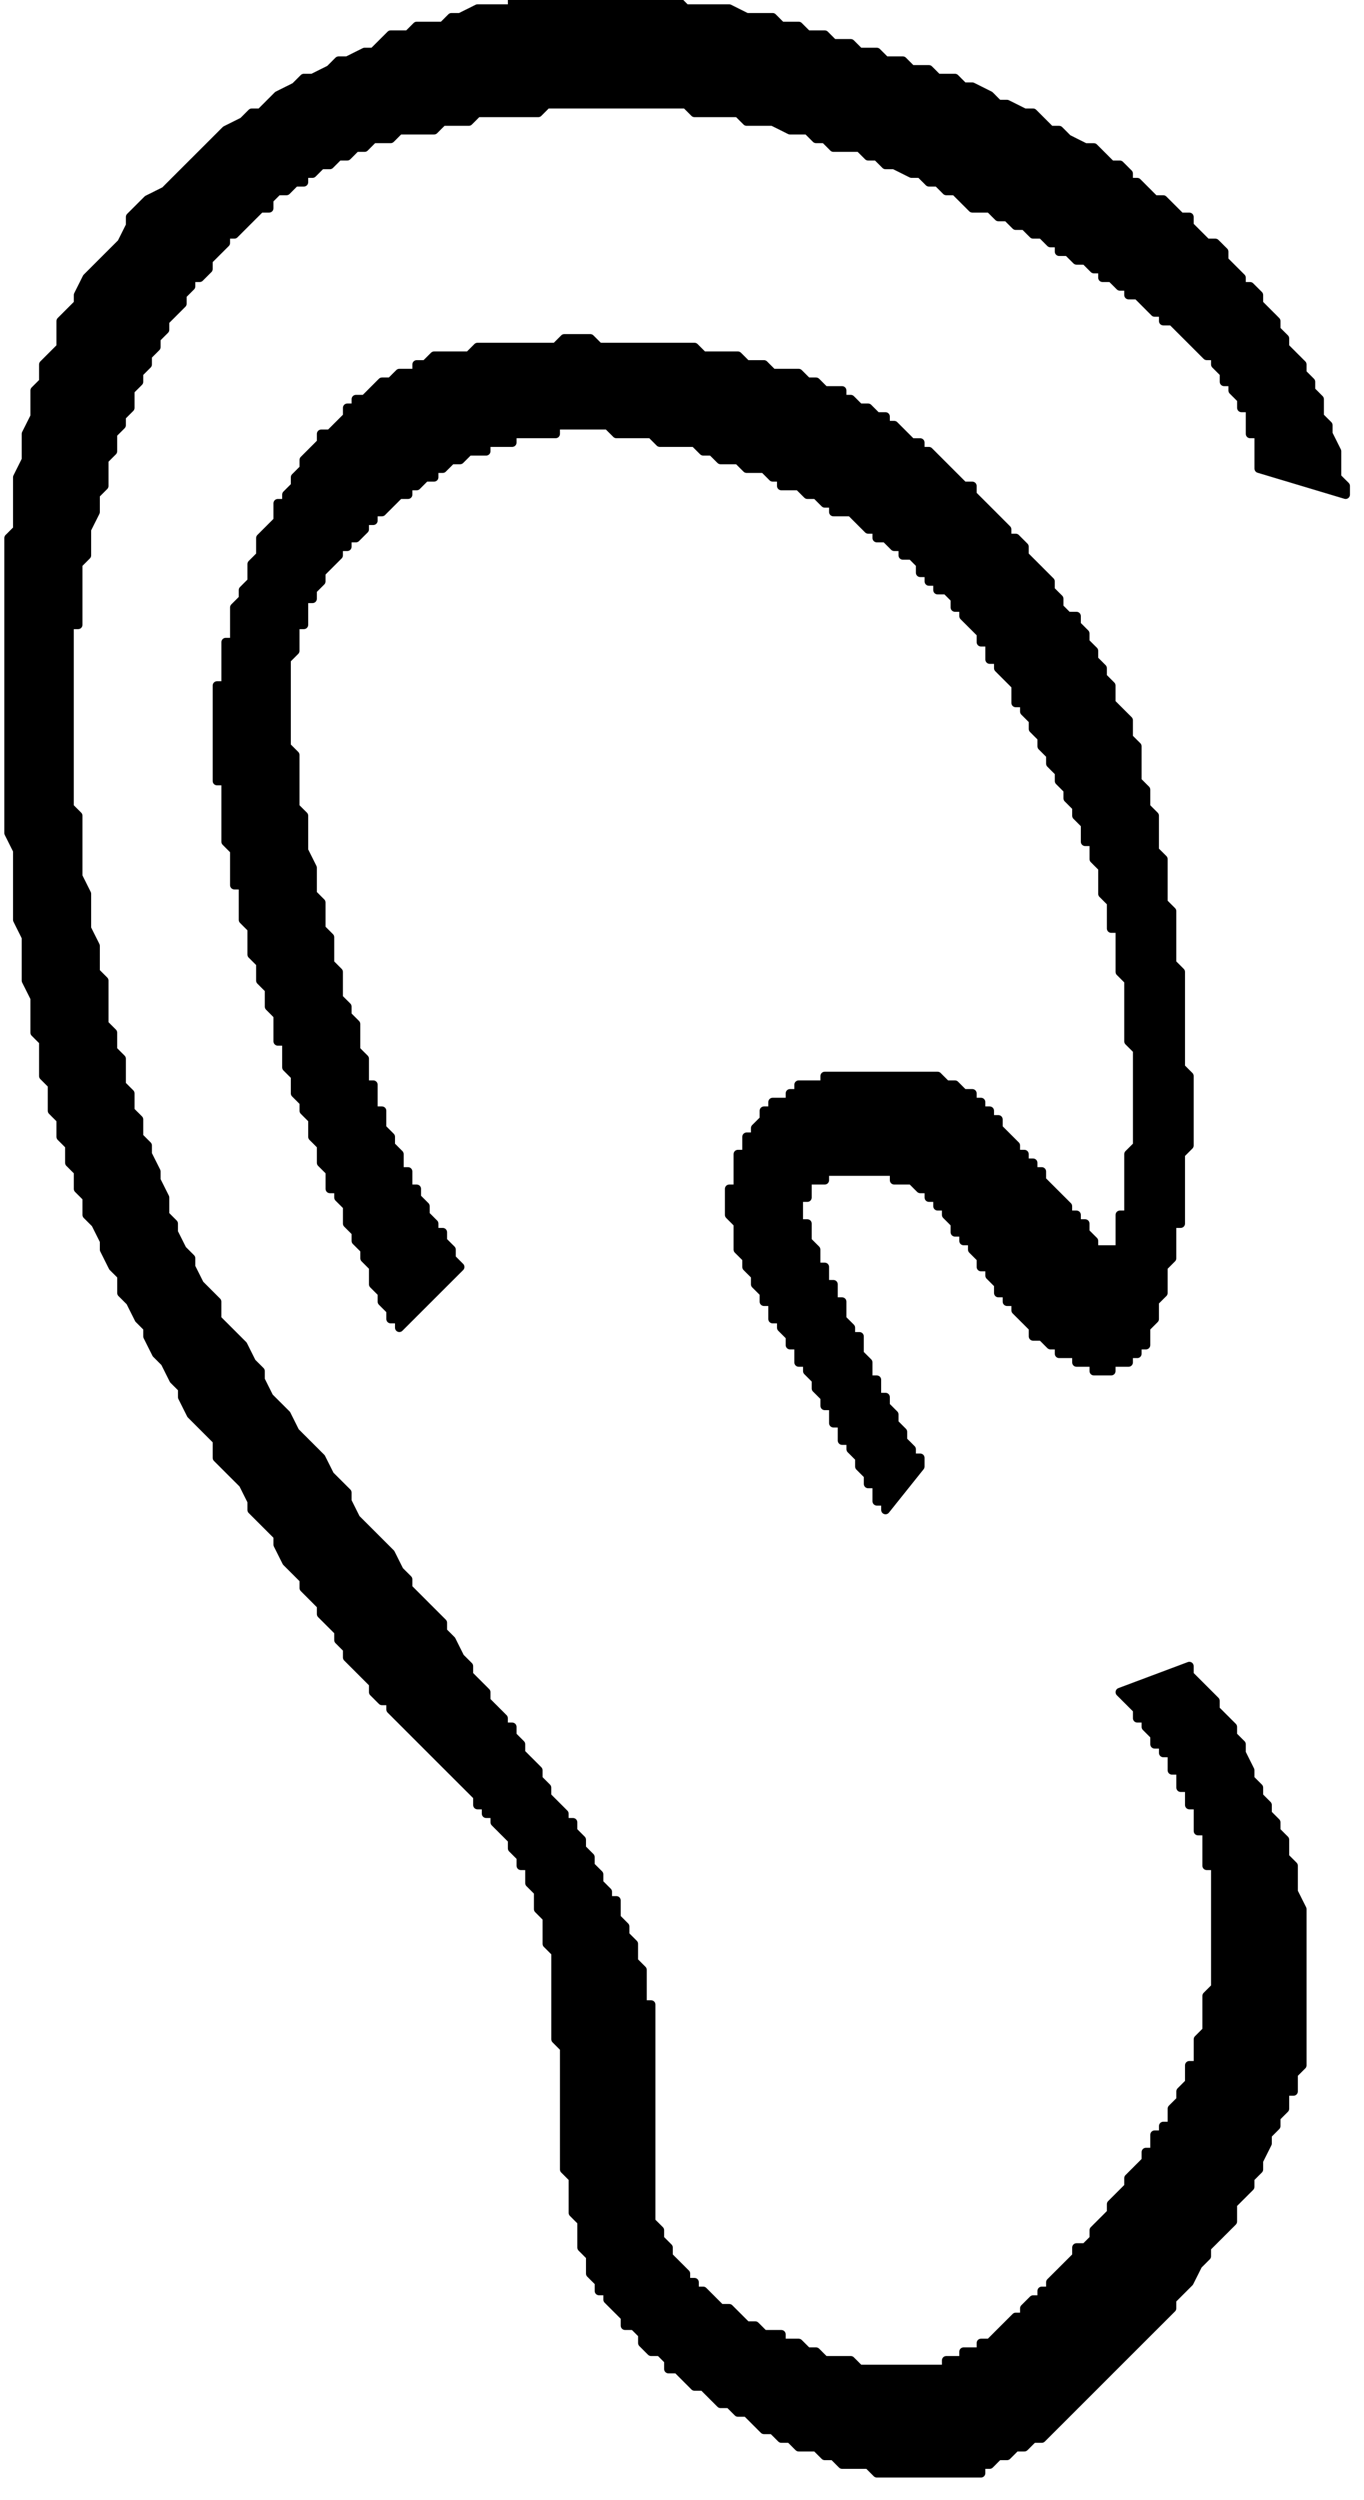
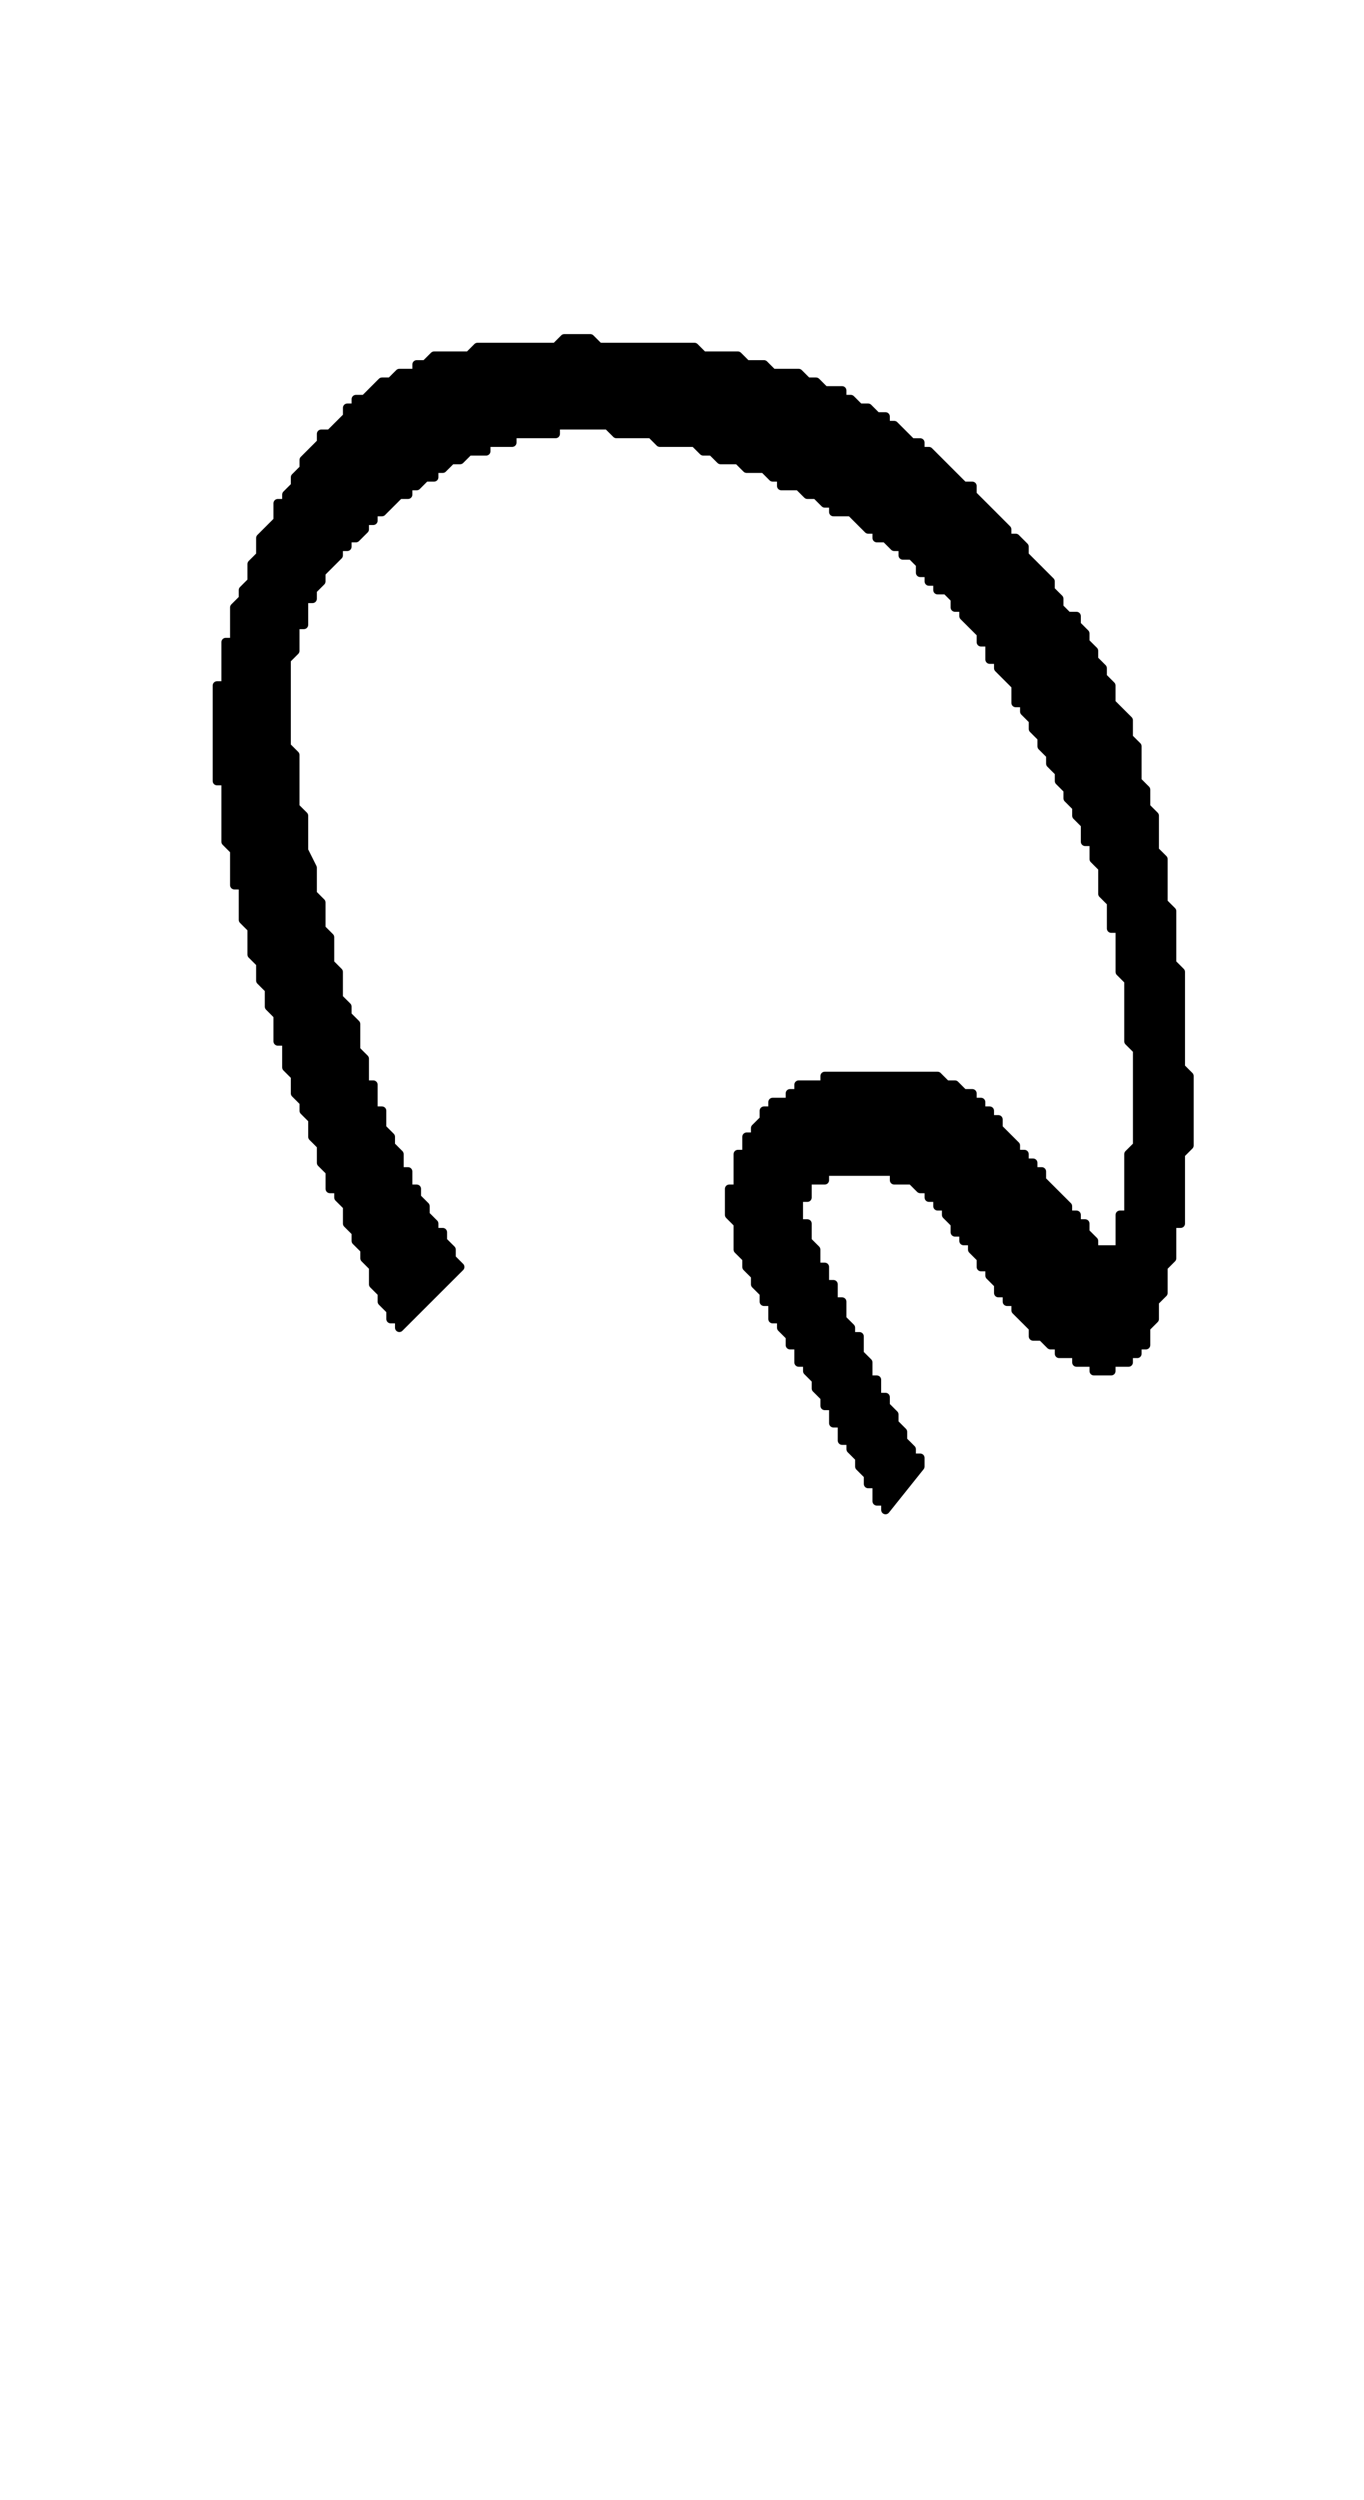
<svg xmlns="http://www.w3.org/2000/svg" xmlns:ns1="http://sodipodi.sourceforge.net/DTD/sodipodi-0.dtd" xmlns:ns2="http://www.inkscape.org/namespaces/inkscape" version="1.0" width="13.32mm" height="24.41mm" id="svg9" ns1:docname="CARTE361.WMF">
  <ns1:namedview pagecolor="#ffffff" bordercolor="#666666" borderopacity="1" objecttolerance="10" gridtolerance="10" guidetolerance="10" ns2:pageopacity="0" ns2:pageshadow="2" ns2:window-width="640" ns2:window-height="480" id="namedview11" />
  <defs id="defs3">
    <pattern id="WMFhbasepattern" patternUnits="userSpaceOnUse" width="6" height="6" x="0" y="0" />
  </defs>
-   <path style="fill:#000000;fill-rule:evenodd;fill-opacity:1;stroke:#000000;stroke-width:0.32px;stroke-linecap:round;stroke-linejoin:round;stroke-miterlimit:4;stroke-dasharray:none;stroke-opacity:1;" d="  M 49.665,18.252   L 49.665,17.932   L 49.344,17.612   L 49.344,16.651   L 49.024,16.01   L 49.024,15.69   L 48.703,15.37   L 48.703,14.73   L 48.383,14.409   L 48.383,14.089   L 48.063,13.769   L 48.063,13.449   L 47.422,12.808   L 47.422,12.488   L 47.101,12.168   L 47.101,11.848   L 46.461,11.207   L 46.461,10.887   L 46.14,10.567   L 45.82,10.567   L 45.82,10.247   L 45.179,9.606   L 45.179,9.286   L 44.858,8.966   L 44.538,8.966   L 43.897,8.325   L 43.897,8.005   L 43.577,8.005   L 42.936,7.365   L 42.615,7.365   L 41.975,6.724   L 41.654,6.724   L 41.654,6.404   L 41.334,6.084   L 41.013,6.084   L 40.373,5.444   L 40.052,5.444   L 39.411,5.123   L 39.091,4.803   L 38.77,4.803   L 38.13,4.163   L 37.809,4.163   L 37.168,3.843   L 36.848,3.843   L 36.528,3.522   L 35.887,3.202   L 35.566,3.202   L 35.246,2.882   L 34.605,2.882   L 34.285,2.562   L 33.644,2.562   L 33.323,2.241   L 32.683,2.241   L 32.362,1.921   L 31.721,1.921   L 31.401,1.601   L 30.76,1.601   L 30.44,1.281   L 29.799,1.281   L 29.478,0.961   L 28.838,0.961   L 28.517,0.64   L 27.556,0.64   L 26.915,0.32   L 25.313,0.32   L 24.993,0   L 18.905,0   L 18.905,0.32   L 17.623,0.32   L 16.982,0.64   L 16.662,0.64   L 16.341,0.961   L 15.38,0.961   L 15.06,1.281   L 14.419,1.281   L 13.778,1.921   L 13.458,1.921   L 12.817,2.241   L 12.496,2.241   L 12.176,2.562   L 11.535,2.882   L 11.215,2.882   L 10.894,3.202   L 10.253,3.522   L 9.613,4.163   L 9.292,4.163   L 8.972,4.483   L 8.331,4.803   L 7.69,5.444   L 7.049,6.084   L 6.408,6.724   L 6.088,7.045   L 5.447,7.365   L 4.806,8.005   L 4.806,8.325   L 4.486,8.966   L 3.845,9.606   L 3.204,10.247   L 2.884,10.887   L 2.884,11.207   L 2.243,11.848   L 2.243,12.808   L 1.602,13.449   L 1.602,14.089   L 1.282,14.409   L 1.282,15.37   L 0.961,16.01   L 0.961,16.971   L 0.641,17.612   L 0.641,19.533   L 0.32,19.853   L 0.32,30.74   L 0.641,31.381   L 0.641,33.942   L 0.961,34.583   L 0.961,36.184   L 1.282,36.824   L 1.282,38.105   L 1.602,38.425   L 1.602,39.706   L 1.923,40.026   L 1.923,40.987   L 2.243,41.307   L 2.243,41.948   L 2.563,42.268   L 2.563,42.908   L 2.884,43.228   L 2.884,43.869   L 3.204,44.189   L 3.204,44.829   L 3.525,45.15   L 3.845,45.79   L 3.845,46.11   L 4.165,46.751   L 4.486,47.071   L 4.486,47.711   L 4.806,48.031   L 5.127,48.672   L 5.447,48.992   L 5.447,49.312   L 5.768,49.953   L 6.088,50.273   L 6.408,50.913   L 6.729,51.234   L 6.729,51.554   L 7.049,52.194   L 7.69,52.835   L 8.01,53.155   L 8.01,53.795   L 8.651,54.436   L 8.972,54.756   L 9.292,55.396   L 9.292,55.717   L 9.933,56.357   L 10.253,56.677   L 10.253,56.997   L 10.574,57.638   L 11.215,58.278   L 11.215,58.598   L 11.855,59.239   L 11.855,59.559   L 12.496,60.199   L 12.496,60.52   L 12.817,60.84   L 12.817,61.16   L 13.458,61.801   L 13.778,62.121   L 13.778,62.441   L 14.098,62.761   L 14.419,62.761   L 14.419,63.081   L 15.06,63.722   L 15.7,64.362   L 16.341,65.003   L 16.982,65.643   L 17.623,66.283   L 17.623,66.604   L 17.943,66.604   L 17.943,66.924   L 18.264,66.924   L 18.264,67.244   L 18.905,67.885   L 18.905,68.205   L 19.225,68.525   L 19.225,68.845   L 19.545,68.845   L 19.545,69.486   L 19.866,69.806   L 19.866,70.446   L 20.186,70.766   L 20.186,71.727   L 20.507,72.047   L 20.507,75.249   L 20.827,75.57   L 20.827,80.052   L 21.148,80.373   L 21.148,81.654   L 21.468,81.974   L 21.468,82.934   L 21.788,83.255   L 21.788,83.895   L 22.109,84.215   L 22.109,84.535   L 22.429,84.535   L 22.429,84.856   L 23.07,85.496   L 23.07,85.816   L 23.39,85.816   L 23.711,86.136   L 23.711,86.457   L 24.031,86.777   L 24.352,86.777   L 24.672,87.097   L 24.672,87.417   L 24.993,87.417   L 25.633,88.058   L 25.954,88.058   L 26.595,88.698   L 26.915,88.698   L 27.235,89.018   L 27.556,89.018   L 28.197,89.659   L 28.517,89.659   L 28.838,89.979   L 29.158,89.979   L 29.478,90.299   L 30.119,90.299   L 30.44,90.619   L 30.76,90.619   L 31.08,90.94   L 32.042,90.94   L 32.362,91.26   L 36.207,91.26   L 36.207,90.94   L 36.528,90.94   L 36.848,90.619   L 37.168,90.619   L 37.489,90.299   L 37.809,90.299   L 38.13,89.979   L 38.45,89.979   L 39.091,89.339   L 39.732,88.698   L 40.373,88.058   L 41.013,87.417   L 41.654,86.777   L 42.295,86.136   L 42.936,85.496   L 43.256,85.176   L 43.256,84.856   L 43.897,84.215   L 44.218,83.575   L 44.538,83.255   L 44.538,82.934   L 45.179,82.294   L 45.499,81.974   L 45.499,81.333   L 46.14,80.693   L 46.14,80.373   L 46.461,80.052   L 46.461,79.732   L 46.781,79.092   L 46.781,78.772   L 47.101,78.451   L 47.101,78.131   L 47.422,77.811   L 47.422,77.171   L 47.742,77.171   L 47.742,76.53   L 48.063,76.21   L 48.063,70.446   L 47.742,69.806   L 47.742,68.845   L 47.422,68.525   L 47.422,67.885   L 47.101,67.564   L 47.101,67.244   L 46.781,66.924   L 46.781,66.604   L 46.461,66.283   L 46.461,65.963   L 46.14,65.643   L 46.14,65.323   L 45.82,64.682   L 45.82,64.362   L 45.499,64.042   L 45.499,63.722   L 44.858,63.081   L 44.858,62.761   L 44.218,62.121   L 43.897,61.801   L 43.897,61.48   L 41.334,62.441   L 41.975,63.081   L 41.975,63.402   L 42.295,63.402   L 42.295,63.722   L 42.615,64.042   L 42.615,64.362   L 42.936,64.362   L 42.936,64.682   L 43.256,64.682   L 43.256,65.323   L 43.577,65.323   L 43.577,65.963   L 43.897,65.963   L 43.897,66.604   L 44.218,66.604   L 44.218,67.564   L 44.538,67.564   L 44.538,68.845   L 44.858,68.845   L 44.858,73.328   L 44.538,73.648   L 44.538,74.929   L 44.218,75.249   L 44.218,76.21   L 43.897,76.21   L 43.897,76.85   L 43.577,77.171   L 43.577,77.491   L 43.256,77.811   L 43.256,78.451   L 42.936,78.451   L 42.936,78.772   L 42.615,78.772   L 42.615,79.412   L 42.295,79.412   L 42.295,79.732   L 41.654,80.373   L 41.654,80.693   L 41.013,81.333   L 41.013,81.654   L 40.373,82.294   L 40.373,82.614   L 40.052,82.934   L 39.732,82.934   L 39.732,83.255   L 39.091,83.895   L 38.77,84.215   L 38.77,84.535   L 38.45,84.535   L 38.45,84.856   L 38.13,84.856   L 37.809,85.176   L 37.809,85.496   L 37.489,85.496   L 36.848,86.136   L 36.528,86.457   L 36.207,86.457   L 36.207,86.777   L 35.566,86.777   L 35.566,87.097   L 34.925,87.097   L 34.925,87.417   L 31.721,87.417   L 31.401,87.097   L 30.44,87.097   L 30.119,86.777   L 29.799,86.777   L 29.478,86.457   L 28.838,86.457   L 28.838,86.136   L 28.197,86.136   L 27.876,85.816   L 27.556,85.816   L 26.915,85.176   L 26.595,85.176   L 25.954,84.535   L 25.633,84.535   L 25.633,84.215   L 25.313,84.215   L 25.313,83.895   L 24.672,83.255   L 24.672,82.934   L 24.352,82.614   L 24.352,82.294   L 24.031,81.974   L 24.031,73.969   L 23.711,73.969   L 23.711,72.688   L 23.39,72.367   L 23.39,71.727   L 23.07,71.407   L 23.07,71.087   L 22.75,70.766   L 22.75,70.126   L 22.429,70.126   L 22.429,69.806   L 22.109,69.486   L 22.109,69.165   L 21.788,68.845   L 21.788,68.525   L 21.468,68.205   L 21.468,67.885   L 21.148,67.564   L 21.148,67.244   L 20.827,67.244   L 20.827,66.924   L 20.186,66.283   L 20.186,65.963   L 19.866,65.643   L 19.866,65.323   L 19.225,64.682   L 19.225,64.362   L 18.905,64.042   L 18.905,63.722   L 18.584,63.722   L 18.584,63.402   L 17.943,62.761   L 17.943,62.441   L 17.303,61.801   L 17.303,61.48   L 16.982,61.16   L 16.662,60.52   L 16.341,60.199   L 16.341,59.879   L 15.7,59.239   L 15.06,58.598   L 15.06,58.278   L 14.739,57.958   L 14.419,57.318   L 13.778,56.677   L 13.137,56.037   L 12.817,55.396   L 12.817,55.076   L 12.176,54.436   L 11.855,53.795   L 11.215,53.155   L 10.894,52.835   L 10.574,52.194   L 9.933,51.554   L 9.613,50.913   L 9.613,50.593   L 9.292,50.273   L 8.972,49.633   L 8.331,48.992   L 8.01,48.672   L 8.01,48.031   L 7.37,47.391   L 7.049,46.751   L 7.049,46.43   L 6.729,46.11   L 6.408,45.47   L 6.408,45.15   L 6.088,44.829   L 6.088,44.189   L 5.768,43.549   L 5.768,43.228   L 5.447,42.588   L 5.447,42.268   L 5.127,41.948   L 5.127,41.307   L 4.806,40.987   L 4.806,40.346   L 4.486,40.026   L 4.486,39.066   L 4.165,38.745   L 4.165,38.105   L 3.845,37.785   L 3.845,36.184   L 3.525,35.864   L 3.525,34.903   L 3.204,34.262   L 3.204,32.982   L 2.884,32.341   L 2.884,30.1   L 2.563,29.78   L 2.563,23.055   L 2.884,23.055   L 2.884,20.814   L 3.204,20.493   L 3.204,19.533   L 3.525,18.892   L 3.525,18.252   L 3.845,17.932   L 3.845,16.971   L 4.165,16.651   L 4.165,16.01   L 4.486,15.69   L 4.486,15.37   L 4.806,15.05   L 4.806,14.409   L 5.127,14.089   L 5.127,13.769   L 5.447,13.449   L 5.447,13.129   L 5.768,12.808   L 5.768,12.488   L 6.088,12.168   L 6.088,11.848   L 6.729,11.207   L 6.729,10.887   L 7.049,10.567   L 7.049,10.247   L 7.37,10.247   L 7.69,9.927   L 7.69,9.606   L 8.331,8.966   L 8.331,8.646   L 8.651,8.646   L 9.292,8.005   L 9.613,7.685   L 9.933,7.685   L 9.933,7.365   L 10.253,7.045   L 10.574,7.045   L 10.894,6.724   L 11.215,6.724   L 11.215,6.404   L 11.535,6.404   L 11.855,6.084   L 12.176,6.084   L 12.496,5.764   L 12.817,5.764   L 13.137,5.444   L 13.458,5.444   L 13.778,5.123   L 14.419,5.123   L 14.739,4.803   L 16.021,4.803   L 16.341,4.483   L 17.303,4.483   L 17.623,4.163   L 19.866,4.163   L 20.186,3.843   L 25.313,3.843   L 25.633,4.163   L 27.235,4.163   L 27.556,4.483   L 28.517,4.483   L 29.158,4.803   L 29.799,4.803   L 30.119,5.123   L 30.44,5.123   L 30.76,5.444   L 31.721,5.444   L 32.042,5.764   L 32.362,5.764   L 32.683,6.084   L 33.003,6.084   L 33.644,6.404   L 33.964,6.404   L 34.285,6.724   L 34.605,6.724   L 34.925,7.045   L 35.246,7.045   L 35.887,7.685   L 36.528,7.685   L 36.848,8.005   L 37.168,8.005   L 37.489,8.325   L 37.809,8.325   L 38.13,8.646   L 38.45,8.646   L 38.77,8.966   L 39.091,8.966   L 39.091,9.286   L 39.411,9.286   L 39.732,9.606   L 40.052,9.606   L 40.373,9.927   L 40.693,9.927   L 40.693,10.247   L 41.013,10.247   L 41.334,10.567   L 41.654,10.567   L 41.654,10.887   L 41.975,10.887   L 42.615,11.528   L 42.936,11.528   L 42.936,11.848   L 43.256,11.848   L 43.897,12.488   L 44.538,13.129   L 44.858,13.129   L 44.858,13.449   L 45.179,13.769   L 45.179,14.089   L 45.499,14.089   L 45.499,14.409   L 45.82,14.73   L 45.82,15.05   L 46.14,15.05   L 46.14,16.01   L 46.461,16.01   L 46.461,17.291   L 49.665,18.252  z " id="path5" />
  <path style="fill:#000000;fill-rule:evenodd;fill-opacity:1;stroke:#000000;stroke-width:0.32px;stroke-linecap:round;stroke-linejoin:round;stroke-miterlimit:4;stroke-dasharray:none;stroke-opacity:1;" d="  M 16.982,46.751   L 16.662,46.43   L 16.662,46.11   L 16.341,45.79   L 16.341,45.47   L 16.021,45.47   L 16.021,45.15   L 15.7,44.829   L 15.7,44.509   L 15.38,44.189   L 15.38,43.869   L 15.06,43.869   L 15.06,43.228   L 14.739,43.228   L 14.739,42.588   L 14.419,42.268   L 14.419,41.948   L 14.098,41.627   L 14.098,40.987   L 13.778,40.987   L 13.778,40.026   L 13.458,40.026   L 13.458,39.066   L 13.137,38.745   L 13.137,37.785   L 12.817,37.465   L 12.817,37.144   L 12.496,36.824   L 12.496,35.864   L 12.176,35.543   L 12.176,34.583   L 11.855,34.262   L 11.855,33.302   L 11.535,32.982   L 11.535,32.021   L 11.215,31.381   L 11.215,30.1   L 10.894,29.78   L 10.894,27.858   L 10.574,27.538   L 10.574,24.336   L 10.894,24.016   L 10.894,23.055   L 11.215,23.055   L 11.215,22.094   L 11.535,22.094   L 11.535,21.774   L 11.855,21.454   L 11.855,21.134   L 12.496,20.493   L 12.496,20.173   L 12.817,20.173   L 12.817,19.853   L 13.137,19.853   L 13.458,19.533   L 13.458,19.213   L 13.778,19.213   L 13.778,18.892   L 14.098,18.892   L 14.739,18.252   L 15.06,18.252   L 15.06,17.932   L 15.38,17.932   L 15.7,17.612   L 16.021,17.612   L 16.021,17.291   L 16.341,17.291   L 16.662,16.971   L 16.982,16.971   L 17.303,16.651   L 17.943,16.651   L 17.943,16.331   L 18.905,16.331   L 18.905,16.01   L 20.507,16.01   L 20.507,15.69   L 22.429,15.69   L 22.75,16.01   L 24.031,16.01   L 24.352,16.331   L 25.633,16.331   L 25.954,16.651   L 26.274,16.651   L 26.595,16.971   L 27.235,16.971   L 27.556,17.291   L 28.197,17.291   L 28.517,17.612   L 28.838,17.612   L 28.838,17.932   L 29.478,17.932   L 29.799,18.252   L 30.119,18.252   L 30.44,18.572   L 30.76,18.572   L 30.76,18.892   L 31.401,18.892   L 32.042,19.533   L 32.362,19.533   L 32.362,19.853   L 32.683,19.853   L 33.003,20.173   L 33.323,20.173   L 33.323,20.493   L 33.644,20.493   L 33.964,20.814   L 33.964,21.134   L 34.285,21.134   L 34.285,21.454   L 34.605,21.454   L 34.605,21.774   L 34.925,21.774   L 35.246,22.094   L 35.246,22.415   L 35.566,22.415   L 35.566,22.735   L 36.207,23.375   L 36.207,23.696   L 36.528,23.696   L 36.528,24.336   L 36.848,24.336   L 36.848,24.656   L 37.489,25.297   L 37.489,25.937   L 37.809,25.937   L 37.809,26.257   L 38.13,26.577   L 38.13,26.898   L 38.45,27.218   L 38.45,27.538   L 38.77,27.858   L 38.77,28.178   L 39.091,28.499   L 39.091,28.819   L 39.411,29.139   L 39.411,29.459   L 39.732,29.78   L 39.732,30.1   L 40.052,30.42   L 40.052,31.06   L 40.373,31.06   L 40.373,31.701   L 40.693,32.021   L 40.693,32.982   L 41.013,33.302   L 41.013,34.262   L 41.334,34.262   L 41.334,35.864   L 41.654,36.184   L 41.654,38.425   L 41.975,38.745   L 41.975,42.268   L 41.654,42.588   L 41.654,44.829   L 41.334,44.829   L 41.334,46.11   L 40.373,46.11   L 40.373,45.79   L 40.052,45.47   L 40.052,45.15   L 39.732,45.15   L 39.732,44.829   L 39.411,44.829   L 39.411,44.509   L 38.77,43.869   L 38.45,43.549   L 38.45,43.228   L 38.13,43.228   L 38.13,42.908   L 37.809,42.908   L 37.809,42.588   L 37.489,42.588   L 37.489,42.268   L 36.848,41.627   L 36.848,41.307   L 36.528,41.307   L 36.528,40.987   L 36.207,40.987   L 36.207,40.667   L 35.887,40.667   L 35.887,40.346   L 35.566,40.346   L 35.246,40.026   L 34.925,40.026   L 34.605,39.706   L 30.44,39.706   L 30.44,40.026   L 29.478,40.026   L 29.478,40.346   L 29.158,40.346   L 29.158,40.667   L 28.517,40.667   L 28.517,40.987   L 28.197,40.987   L 28.197,41.307   L 27.876,41.627   L 27.876,41.948   L 27.556,41.948   L 27.556,42.588   L 27.235,42.588   L 27.235,43.869   L 26.915,43.869   L 26.915,44.829   L 27.235,45.15   L 27.235,46.11   L 27.556,46.43   L 27.556,46.751   L 27.876,47.071   L 27.876,47.391   L 28.197,47.711   L 28.197,48.031   L 28.517,48.031   L 28.517,48.672   L 28.838,48.672   L 28.838,48.992   L 29.158,49.312   L 29.158,49.633   L 29.478,49.633   L 29.478,50.273   L 29.799,50.273   L 29.799,50.593   L 30.119,50.913   L 30.119,51.234   L 30.44,51.554   L 30.44,51.874   L 30.76,51.874   L 30.76,52.514   L 31.08,52.514   L 31.08,53.155   L 31.401,53.155   L 31.401,53.475   L 31.721,53.795   L 31.721,54.115   L 32.042,54.436   L 32.042,54.756   L 32.362,54.756   L 32.362,55.396   L 32.683,55.396   L 32.683,55.717   L 33.964,54.115   L 33.964,53.795   L 33.644,53.795   L 33.644,53.475   L 33.323,53.155   L 33.323,52.835   L 33.003,52.514   L 33.003,52.194   L 32.683,51.874   L 32.683,51.554   L 32.362,51.554   L 32.362,50.913   L 32.042,50.913   L 32.042,50.273   L 31.721,49.953   L 31.721,49.312   L 31.401,49.312   L 31.401,48.992   L 31.08,48.672   L 31.08,48.031   L 30.76,48.031   L 30.76,47.391   L 30.44,47.391   L 30.44,46.751   L 30.119,46.751   L 30.119,46.11   L 29.799,45.79   L 29.799,45.15   L 29.478,45.15   L 29.478,44.189   L 29.799,44.189   L 29.799,43.549   L 30.44,43.549   L 30.44,43.228   L 33.003,43.228   L 33.003,43.549   L 33.644,43.549   L 33.964,43.869   L 34.285,43.869   L 34.285,44.189   L 34.605,44.189   L 34.605,44.509   L 34.925,44.509   L 34.925,44.829   L 35.246,45.15   L 35.246,45.47   L 35.566,45.47   L 35.566,45.79   L 35.887,45.79   L 35.887,46.11   L 36.207,46.43   L 36.207,46.751   L 36.528,46.751   L 36.528,47.071   L 36.848,47.391   L 36.848,47.711   L 37.168,47.711   L 37.168,48.031   L 37.489,48.031   L 37.489,48.352   L 38.13,48.992   L 38.13,49.312   L 38.45,49.312   L 38.77,49.633   L 39.091,49.633   L 39.091,49.953   L 39.732,49.953   L 39.732,50.273   L 40.373,50.273   L 40.373,50.593   L 41.013,50.593   L 41.013,50.273   L 41.654,50.273   L 41.654,49.953   L 41.975,49.953   L 41.975,49.633   L 42.295,49.633   L 42.295,48.992   L 42.615,48.672   L 42.615,48.031   L 42.936,47.711   L 42.936,46.751   L 43.256,46.43   L 43.256,45.15   L 43.577,45.15   L 43.577,42.588   L 43.897,42.268   L 43.897,39.706   L 43.577,39.386   L 43.577,35.864   L 43.256,35.543   L 43.256,33.622   L 42.936,33.302   L 42.936,31.701   L 42.615,31.381   L 42.615,30.1   L 42.295,29.78   L 42.295,29.139   L 41.975,28.819   L 41.975,27.538   L 41.654,27.218   L 41.654,26.577   L 41.013,25.937   L 41.013,25.297   L 40.693,24.976   L 40.693,24.656   L 40.373,24.336   L 40.373,24.016   L 40.052,23.696   L 40.052,23.375   L 39.732,23.055   L 39.732,22.735   L 39.411,22.735   L 39.091,22.415   L 39.091,22.094   L 38.77,21.774   L 38.77,21.454   L 38.13,20.814   L 37.809,20.493   L 37.809,20.173   L 37.489,19.853   L 37.168,19.853   L 37.168,19.533   L 36.528,18.892   L 35.887,18.252   L 35.887,17.932   L 35.566,17.932   L 34.925,17.291   L 34.285,16.651   L 33.964,16.651   L 33.964,16.331   L 33.644,16.331   L 33.003,15.69   L 32.683,15.69   L 32.683,15.37   L 32.362,15.37   L 32.042,15.05   L 31.721,15.05   L 31.401,14.73   L 31.08,14.73   L 31.08,14.409   L 30.44,14.409   L 30.119,14.089   L 29.799,14.089   L 29.478,13.769   L 28.517,13.769   L 28.197,13.449   L 27.556,13.449   L 27.235,13.129   L 25.954,13.129   L 25.633,12.808   L 22.109,12.808   L 21.788,12.488   L 20.827,12.488   L 20.507,12.808   L 17.623,12.808   L 17.303,13.129   L 16.021,13.129   L 15.7,13.449   L 15.38,13.449   L 15.38,13.769   L 14.739,13.769   L 14.419,14.089   L 14.098,14.089   L 13.458,14.73   L 13.137,14.73   L 13.137,15.05   L 12.817,15.05   L 12.817,15.37   L 12.176,16.01   L 11.855,16.01   L 11.855,16.331   L 11.215,16.971   L 11.215,17.291   L 10.894,17.612   L 10.894,17.932   L 10.574,18.252   L 10.574,18.572   L 10.253,18.572   L 10.253,19.213   L 9.613,19.853   L 9.613,20.493   L 9.292,20.814   L 9.292,21.454   L 8.972,21.774   L 8.972,22.094   L 8.651,22.415   L 8.651,23.696   L 8.331,23.696   L 8.331,25.297   L 8.01,25.297   L 8.01,28.819   L 8.331,28.819   L 8.331,31.06   L 8.651,31.381   L 8.651,32.661   L 8.972,32.661   L 8.972,33.942   L 9.292,34.262   L 9.292,35.223   L 9.613,35.543   L 9.613,36.184   L 9.933,36.504   L 9.933,37.144   L 10.253,37.465   L 10.253,38.425   L 10.574,38.425   L 10.574,39.386   L 10.894,39.706   L 10.894,40.346   L 11.215,40.667   L 11.215,40.987   L 11.535,41.307   L 11.535,41.948   L 11.855,42.268   L 11.855,42.908   L 12.176,43.228   L 12.176,43.869   L 12.496,43.869   L 12.496,44.189   L 12.817,44.509   L 12.817,45.15   L 13.137,45.47   L 13.137,45.79   L 13.458,46.11   L 13.458,46.43   L 13.778,46.751   L 13.778,47.391   L 14.098,47.711   L 14.098,48.031   L 14.419,48.352   L 14.419,48.672   L 14.739,48.672   L 14.739,48.992   L 16.982,46.751  z " id="path7" />
</svg>